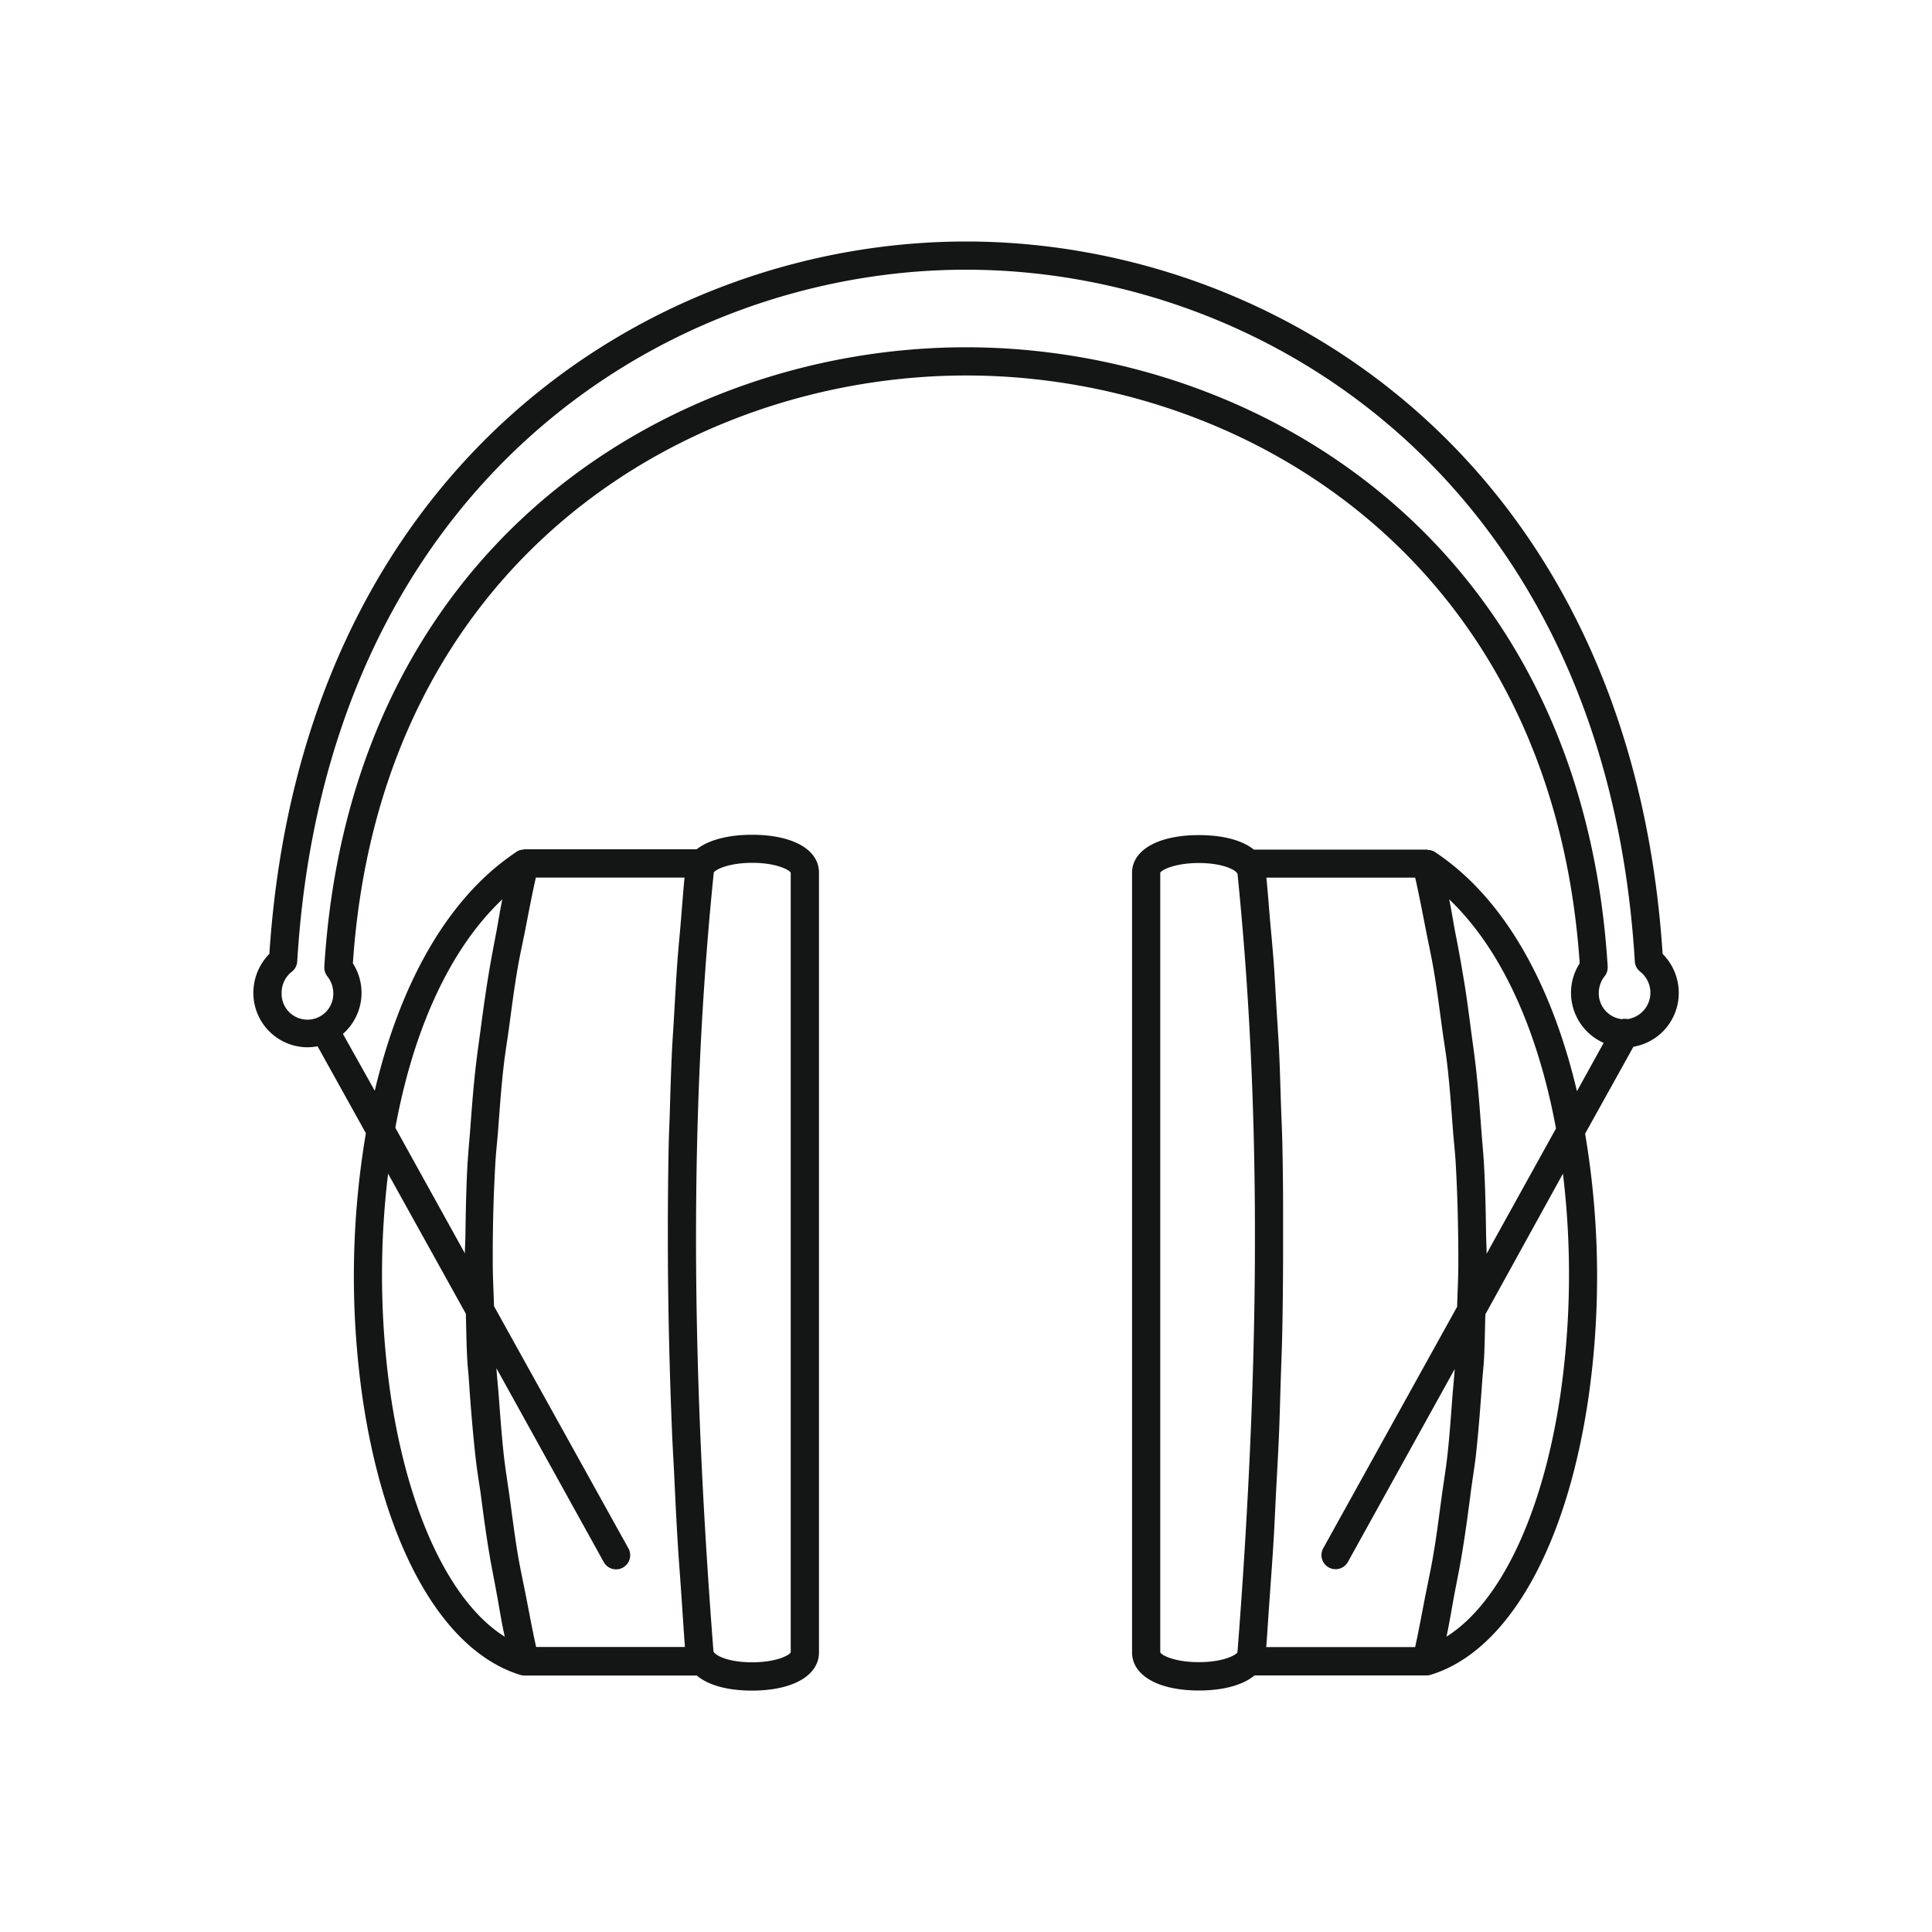
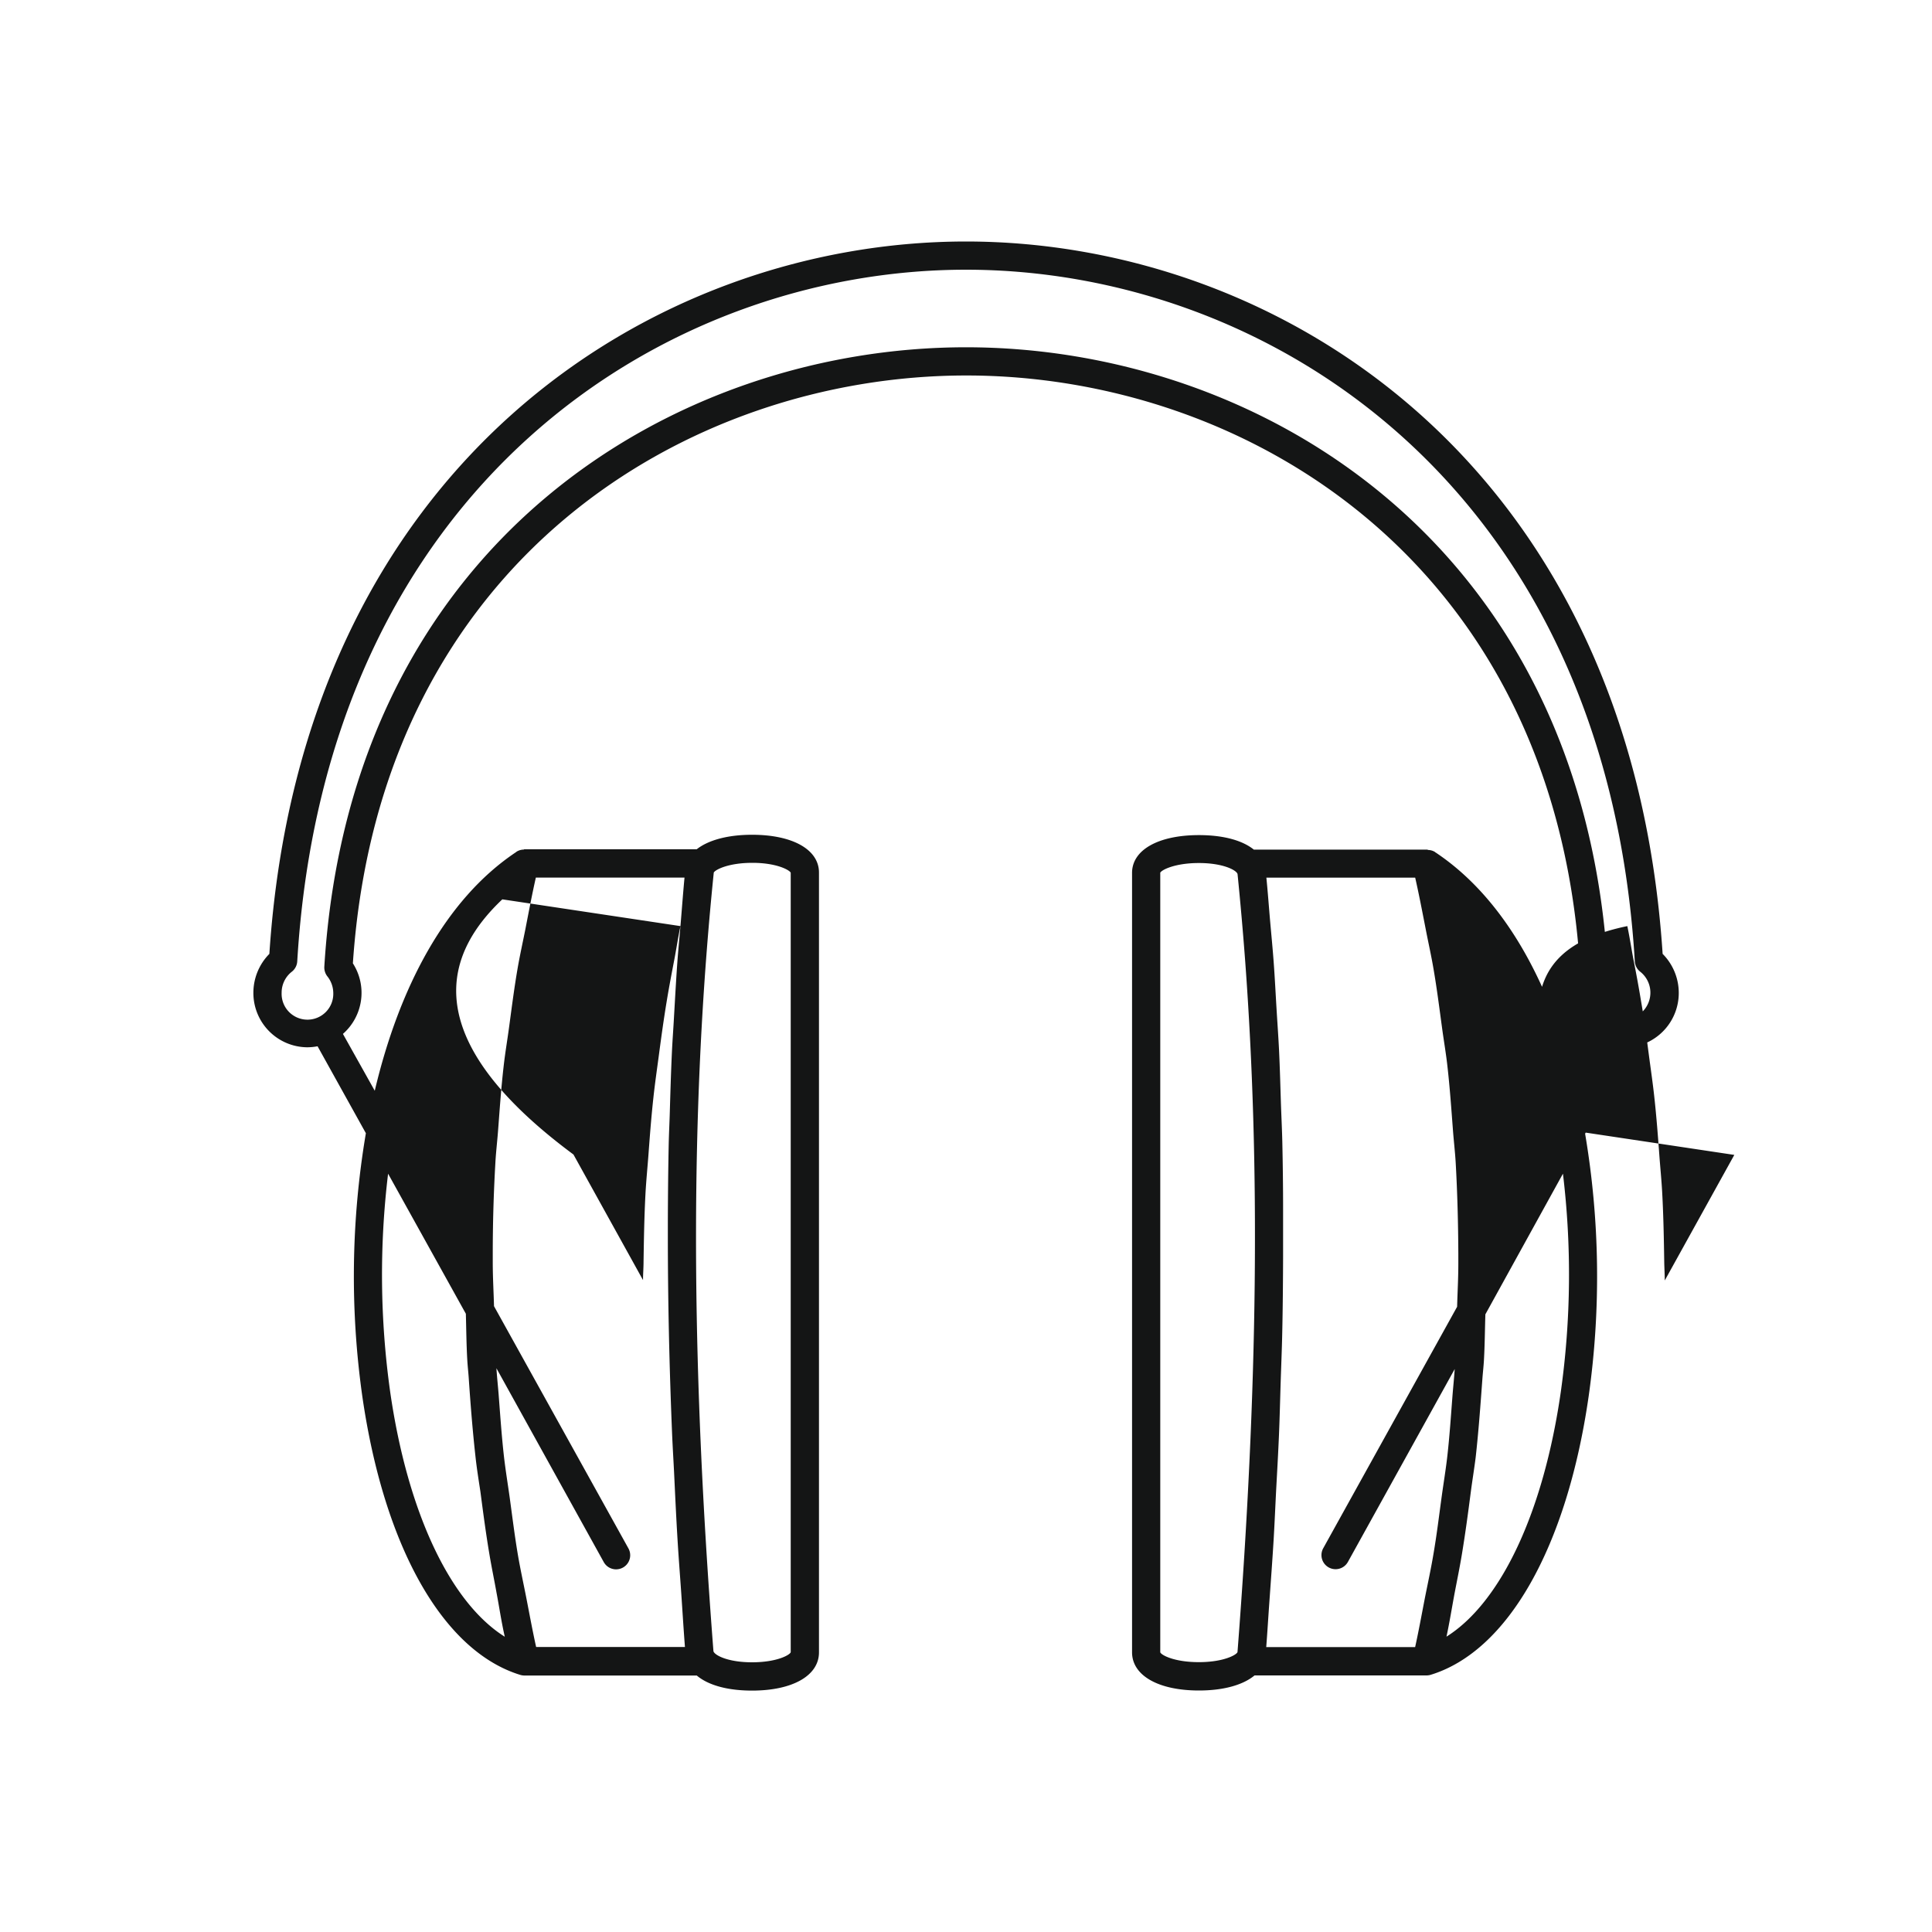
<svg xmlns="http://www.w3.org/2000/svg" id="Camada_1" data-name="Camada 1" viewBox="0 0 400 400">
  <defs>
    <style>.cls-1{fill:#141515;}</style>
  </defs>
-   <path class="cls-1" d="M344.23,197.49C337.59,96.17,265,50,200,50h0C135.06,50,62.41,96.17,55.77,197.49a11.47,11.47,0,0,0-3.31,8,11.25,11.25,0,0,0,11.13,11.34,11.89,11.89,0,0,0,2.16-.21l10,18A177.62,177.62,0,0,0,75,289c4.5,31.28,16.73,52.87,32.72,57.77a3.2,3.2,0,0,0,.86.13h35.68c2.37,2,6.35,3.12,11.45,3.12,8.41,0,13.85-3.11,13.85-7.91V180.65c0-4.75-5.44-7.82-13.85-7.82-5.12,0-9.1,1.14-11.46,3H108.58c-.08,0-.13.07-.2.07a2.86,2.86,0,0,0-1.41.42l-.18.14,0,0c-14.69,9.82-24.2,28.2-29.2,49.37L71,214.06a11.31,11.31,0,0,0,2.06-14.61c5.63-83.61,69.64-121.71,127-121.71s121.32,38.09,127,121.71a11.21,11.21,0,0,0-1.8,6.08,11.36,11.36,0,0,0,6.76,10.39l-5.53,10c-5-21.18-14.51-39.57-29.21-49.39l0,0c-.06,0-.12-.1-.19-.14a2.77,2.77,0,0,0-1.39-.41c-.08,0-.13-.08-.21-.08H259.59c-2.37-1.91-6.31-3-11.36-3-8.42,0-13.85,3.07-13.85,7.82V342.09c0,4.8,5.43,7.91,13.85,7.91,5.15,0,9.16-1.17,11.51-3.12h35.62a3.13,3.13,0,0,0,.85-.13c16-4.9,28.23-26.5,32.72-57.77a177.17,177.17,0,0,0-.75-54.26l10-18a11.29,11.29,0,0,0,9.39-11.2A11.47,11.47,0,0,0,344.23,197.49ZM80.78,288.15A174.52,174.52,0,0,1,80.35,243l16.1,29c.09,3.21.11,6.43.3,9.64.07,1.24.22,2.48.3,3.72.37,5.45.8,10.91,1.41,16.37.26,2.36.64,4.72,1,7.08.57,4.35,1.14,8.69,1.87,13,.44,2.65,1,5.3,1.48,8,.57,3,1,6,1.7,9.06C93.22,331.78,84.37,313.11,80.78,288.15Zm82.93-107.47v161.4c-.22.59-2.92,2.08-8,2.08s-7.8-1.49-8-2.3q-.9-11.64-1.58-22.79c-3.16-52.05-2.63-96.44,1.65-138.43.37-.61,3.07-2,8-2S163.41,180.09,163.71,180.68Zm-22.83,11.06c-.21,2.43-.45,4.84-.63,7.29-.28,3.87-.49,7.82-.72,11.75-.12,2.24-.29,4.44-.4,6.7-.21,4.38-.34,8.85-.47,13.31-.06,1.89-.15,3.73-.2,5.64-.12,5.41-.17,10.93-.19,16.48,0,1,0,2,0,3,0,13.26.3,26.95.89,41.2.11,2.52.27,5.16.4,7.71.22,4.64.43,9.25.72,14,.21,3.53.5,7.21.75,10.82.26,3.78.48,7.48.78,11.35H111c-.74-3.33-1.35-6.66-2-10-.6-3.07-1.28-6.14-1.8-9.21-.65-3.88-1.13-7.76-1.66-11.64-.4-2.88-.88-5.77-1.21-8.66-.48-4.28-.77-8.57-1.1-12.85-.14-1.78-.34-3.57-.45-5.35L125,323.41a2.92,2.92,0,0,0,5.11-2.83l-27.83-50.15c-.08-2.93-.25-5.87-.26-8.79,0-.7,0-1.4,0-2.1,0-6.26.18-12.51.54-18.75.12-2.24.39-4.47.56-6.71.34-4.49.65-9,1.17-13.47.29-2.58.73-5.15,1.08-7.72.56-4.13,1.08-8.26,1.79-12.37.47-2.73,1.08-5.45,1.62-8.17.69-3.55,1.36-7.11,2.16-10.65h30.78C141.41,185,141.16,188.39,140.88,191.74ZM104,186.2c-.49,2.31-.83,4.62-1.27,6.93-.55,2.87-1.1,5.73-1.57,8.6-.64,3.86-1.17,7.72-1.68,11.59-.37,2.76-.77,5.53-1.07,8.3-.45,4.08-.76,8.17-1.06,12.26-.2,2.57-.45,5.13-.59,7.7-.25,4.69-.33,9.39-.4,14.08,0,1.28-.11,2.55-.11,3.83l-14.4-26C85.37,214.31,92.57,197,104,186.2Zm218.19,47.37-14.4,26c0-1.3-.09-2.59-.11-3.89-.07-4.7-.16-9.41-.41-14.11-.13-2.55-.39-5.1-.58-7.65-.3-4.1-.61-8.21-1.06-12.31-.3-2.76-.7-5.52-1.07-8.28-.51-3.87-1-7.74-1.68-11.6-.47-2.87-1-5.73-1.57-8.6-.44-2.31-.78-4.62-1.27-6.93C311.37,197,318.57,214.33,322.14,233.57ZM240.22,342.09V180.68c.3-.59,3.06-2,8-2s7.76,1.45,8,2.28q.9,8.93,1.58,18c3.15,42.55,2.63,88.52-1.59,143.09-.22.59-2.92,2.08-8,2.08S240.43,342.67,240.22,342.09Zm22.57-10.16c.31-4.39.64-8.83.9-13.11.2-3.42.34-6.7.51-10.06.21-3.92.44-7.9.6-11.73.15-3.6.23-7.07.34-10.6s.26-6.95.33-10.33c.12-5.41.16-10.69.18-15.94,0-3.3,0-6.55,0-9.79,0-4.67-.06-9.35-.16-13.91-.06-2.62-.19-5.16-.28-7.75-.12-3.72-.22-7.48-.39-11.13-.14-2.91-.35-5.75-.52-8.62-.2-3.26-.36-6.56-.6-9.78-.22-3-.52-6-.78-9-.24-2.82-.45-5.67-.73-8.47H293c.81,3.57,1.49,7.15,2.19,10.72.52,2.7,1.13,5.39,1.59,8.09.71,4.11,1.23,8.23,1.79,12.35.35,2.59.8,5.17,1.09,7.76.51,4.46.82,8.93,1.16,13.4.17,2.26.44,4.51.57,6.77.35,6.24.51,12.49.54,18.75,0,.7,0,1.4,0,2.1,0,3-.17,5.93-.25,8.9l-27.72,50a2.92,2.92,0,1,0,5.11,2.83l22.11-39.93c-.11,1.76-.3,3.52-.44,5.28-.33,4.26-.61,8.52-1.09,12.78-.33,2.89-.82,5.78-1.21,8.68-.53,3.87-1,7.75-1.67,11.62-.51,3.05-1.18,6.09-1.78,9.13-.65,3.35-1.26,6.71-2,10.07H262.16C262.4,337.93,262.57,335,262.79,331.93Zm60.36-43.78c-3.59,25-12.43,43.63-23.67,50.7.64-3,1.12-6,1.68-9,.51-2.67,1.06-5.34,1.5-8,.72-4.34,1.3-8.67,1.86-13,.31-2.36.7-4.73,1-7.1.61-5.46,1-10.91,1.4-16.36.09-1.24.24-2.49.31-3.73.18-3.18.2-6.36.3-9.54L323.59,243A174.28,174.28,0,0,1,323.15,288.15ZM337.07,211a3.09,3.09,0,0,0-1.32,0,5.39,5.39,0,0,1-4.74-5.45,5.59,5.59,0,0,1,1.25-3.48,3,3,0,0,0,.59-2C327.43,112,260.18,71.9,200,71.9S72.57,112,67.15,200.1a3,3,0,0,0,.59,2A5.59,5.59,0,0,1,69,205.53a5.35,5.35,0,1,1-10.69,0,5.48,5.48,0,0,1,2.1-4.34,2.93,2.93,0,0,0,1.13-2.14C67.44,100.66,137.45,55.84,200,55.84s132.56,44.82,138.47,143.21a2.93,2.93,0,0,0,1.13,2.14,5.53,5.53,0,0,1-2.53,9.79Z" />
+   <path class="cls-1" d="M344.23,197.49C337.59,96.17,265,50,200,50h0C135.06,50,62.41,96.17,55.77,197.49a11.47,11.47,0,0,0-3.31,8,11.25,11.25,0,0,0,11.13,11.34,11.89,11.89,0,0,0,2.16-.21l10,18A177.62,177.62,0,0,0,75,289c4.5,31.28,16.73,52.87,32.72,57.77a3.2,3.2,0,0,0,.86.13h35.68c2.37,2,6.35,3.12,11.45,3.12,8.41,0,13.85-3.11,13.85-7.91V180.65c0-4.75-5.44-7.82-13.85-7.82-5.12,0-9.1,1.14-11.46,3H108.58c-.08,0-.13.07-.2.07a2.86,2.86,0,0,0-1.41.42l-.18.14,0,0c-14.69,9.82-24.2,28.2-29.2,49.37L71,214.06a11.31,11.31,0,0,0,2.06-14.61c5.63-83.61,69.64-121.71,127-121.71s121.32,38.09,127,121.71a11.21,11.21,0,0,0-1.8,6.08,11.36,11.36,0,0,0,6.76,10.39l-5.53,10c-5-21.18-14.51-39.57-29.21-49.39l0,0c-.06,0-.12-.1-.19-.14a2.77,2.77,0,0,0-1.39-.41c-.08,0-.13-.08-.21-.08H259.59c-2.37-1.91-6.31-3-11.36-3-8.42,0-13.85,3.07-13.85,7.82V342.09c0,4.8,5.43,7.91,13.85,7.91,5.15,0,9.16-1.17,11.51-3.12h35.62a3.13,3.13,0,0,0,.85-.13c16-4.9,28.23-26.5,32.72-57.77a177.17,177.17,0,0,0-.75-54.26l10-18a11.29,11.29,0,0,0,9.39-11.2A11.47,11.47,0,0,0,344.23,197.49ZM80.78,288.15A174.52,174.52,0,0,1,80.35,243l16.1,29c.09,3.21.11,6.43.3,9.64.07,1.24.22,2.48.3,3.72.37,5.45.8,10.91,1.41,16.37.26,2.36.64,4.72,1,7.08.57,4.35,1.14,8.69,1.87,13,.44,2.65,1,5.3,1.48,8,.57,3,1,6,1.7,9.06C93.22,331.78,84.37,313.11,80.78,288.15Zm82.93-107.47v161.4c-.22.59-2.92,2.08-8,2.08s-7.8-1.49-8-2.3q-.9-11.64-1.58-22.79c-3.16-52.05-2.63-96.44,1.65-138.43.37-.61,3.07-2,8-2S163.41,180.09,163.71,180.68Zm-22.83,11.06c-.21,2.43-.45,4.84-.63,7.29-.28,3.87-.49,7.82-.72,11.75-.12,2.24-.29,4.44-.4,6.7-.21,4.38-.34,8.85-.47,13.31-.06,1.89-.15,3.73-.2,5.64-.12,5.41-.17,10.93-.19,16.48,0,1,0,2,0,3,0,13.26.3,26.95.89,41.2.11,2.52.27,5.16.4,7.71.22,4.64.43,9.25.72,14,.21,3.53.5,7.21.75,10.82.26,3.78.48,7.48.78,11.35H111c-.74-3.33-1.35-6.66-2-10-.6-3.07-1.28-6.14-1.8-9.21-.65-3.88-1.13-7.76-1.66-11.64-.4-2.88-.88-5.77-1.21-8.66-.48-4.28-.77-8.57-1.1-12.85-.14-1.78-.34-3.57-.45-5.35L125,323.41a2.92,2.92,0,0,0,5.11-2.83l-27.83-50.15c-.08-2.93-.25-5.87-.26-8.79,0-.7,0-1.4,0-2.1,0-6.26.18-12.51.54-18.75.12-2.24.39-4.47.56-6.71.34-4.49.65-9,1.17-13.47.29-2.58.73-5.15,1.08-7.72.56-4.13,1.08-8.26,1.79-12.37.47-2.73,1.08-5.45,1.62-8.17.69-3.55,1.36-7.11,2.16-10.65h30.78C141.41,185,141.16,188.39,140.88,191.74Zc-.49,2.31-.83,4.62-1.27,6.93-.55,2.87-1.1,5.73-1.57,8.6-.64,3.86-1.17,7.72-1.68,11.59-.37,2.76-.77,5.53-1.07,8.3-.45,4.08-.76,8.17-1.06,12.26-.2,2.57-.45,5.13-.59,7.7-.25,4.69-.33,9.39-.4,14.08,0,1.28-.11,2.55-.11,3.83l-14.4-26C85.37,214.31,92.57,197,104,186.2Zm218.19,47.37-14.4,26c0-1.3-.09-2.59-.11-3.89-.07-4.7-.16-9.41-.41-14.11-.13-2.55-.39-5.1-.58-7.65-.3-4.1-.61-8.21-1.06-12.31-.3-2.76-.7-5.52-1.07-8.28-.51-3.87-1-7.74-1.68-11.6-.47-2.87-1-5.73-1.57-8.6-.44-2.31-.78-4.62-1.27-6.93C311.37,197,318.57,214.33,322.14,233.57ZM240.22,342.09V180.68c.3-.59,3.06-2,8-2s7.76,1.45,8,2.28q.9,8.93,1.58,18c3.15,42.55,2.63,88.52-1.59,143.09-.22.59-2.92,2.08-8,2.08S240.43,342.67,240.22,342.09Zm22.57-10.16c.31-4.39.64-8.83.9-13.11.2-3.42.34-6.7.51-10.06.21-3.92.44-7.9.6-11.73.15-3.6.23-7.07.34-10.6s.26-6.95.33-10.33c.12-5.41.16-10.69.18-15.94,0-3.3,0-6.55,0-9.79,0-4.67-.06-9.35-.16-13.91-.06-2.62-.19-5.16-.28-7.75-.12-3.72-.22-7.48-.39-11.13-.14-2.91-.35-5.75-.52-8.62-.2-3.26-.36-6.56-.6-9.78-.22-3-.52-6-.78-9-.24-2.82-.45-5.67-.73-8.47H293c.81,3.57,1.49,7.15,2.19,10.72.52,2.7,1.13,5.39,1.59,8.09.71,4.11,1.23,8.23,1.79,12.35.35,2.59.8,5.17,1.09,7.76.51,4.46.82,8.93,1.16,13.4.17,2.26.44,4.51.57,6.77.35,6.24.51,12.49.54,18.75,0,.7,0,1.4,0,2.1,0,3-.17,5.93-.25,8.9l-27.72,50a2.92,2.92,0,1,0,5.11,2.83l22.11-39.93c-.11,1.76-.3,3.52-.44,5.28-.33,4.26-.61,8.52-1.09,12.78-.33,2.89-.82,5.78-1.21,8.68-.53,3.87-1,7.75-1.67,11.62-.51,3.05-1.18,6.09-1.78,9.13-.65,3.35-1.26,6.71-2,10.07H262.16C262.4,337.93,262.57,335,262.79,331.93Zm60.36-43.78c-3.59,25-12.43,43.63-23.67,50.7.64-3,1.12-6,1.68-9,.51-2.67,1.06-5.34,1.5-8,.72-4.34,1.3-8.67,1.86-13,.31-2.36.7-4.73,1-7.1.61-5.46,1-10.91,1.4-16.36.09-1.24.24-2.49.31-3.73.18-3.18.2-6.36.3-9.54L323.59,243A174.28,174.28,0,0,1,323.15,288.15ZM337.07,211a3.09,3.09,0,0,0-1.32,0,5.39,5.39,0,0,1-4.74-5.45,5.59,5.59,0,0,1,1.25-3.48,3,3,0,0,0,.59-2C327.43,112,260.18,71.9,200,71.9S72.57,112,67.15,200.1a3,3,0,0,0,.59,2A5.59,5.59,0,0,1,69,205.53a5.35,5.35,0,1,1-10.69,0,5.48,5.48,0,0,1,2.1-4.34,2.93,2.93,0,0,0,1.13-2.14C67.44,100.66,137.45,55.84,200,55.84s132.56,44.82,138.47,143.21a2.93,2.93,0,0,0,1.13,2.14,5.53,5.53,0,0,1-2.53,9.79Z" />
</svg>